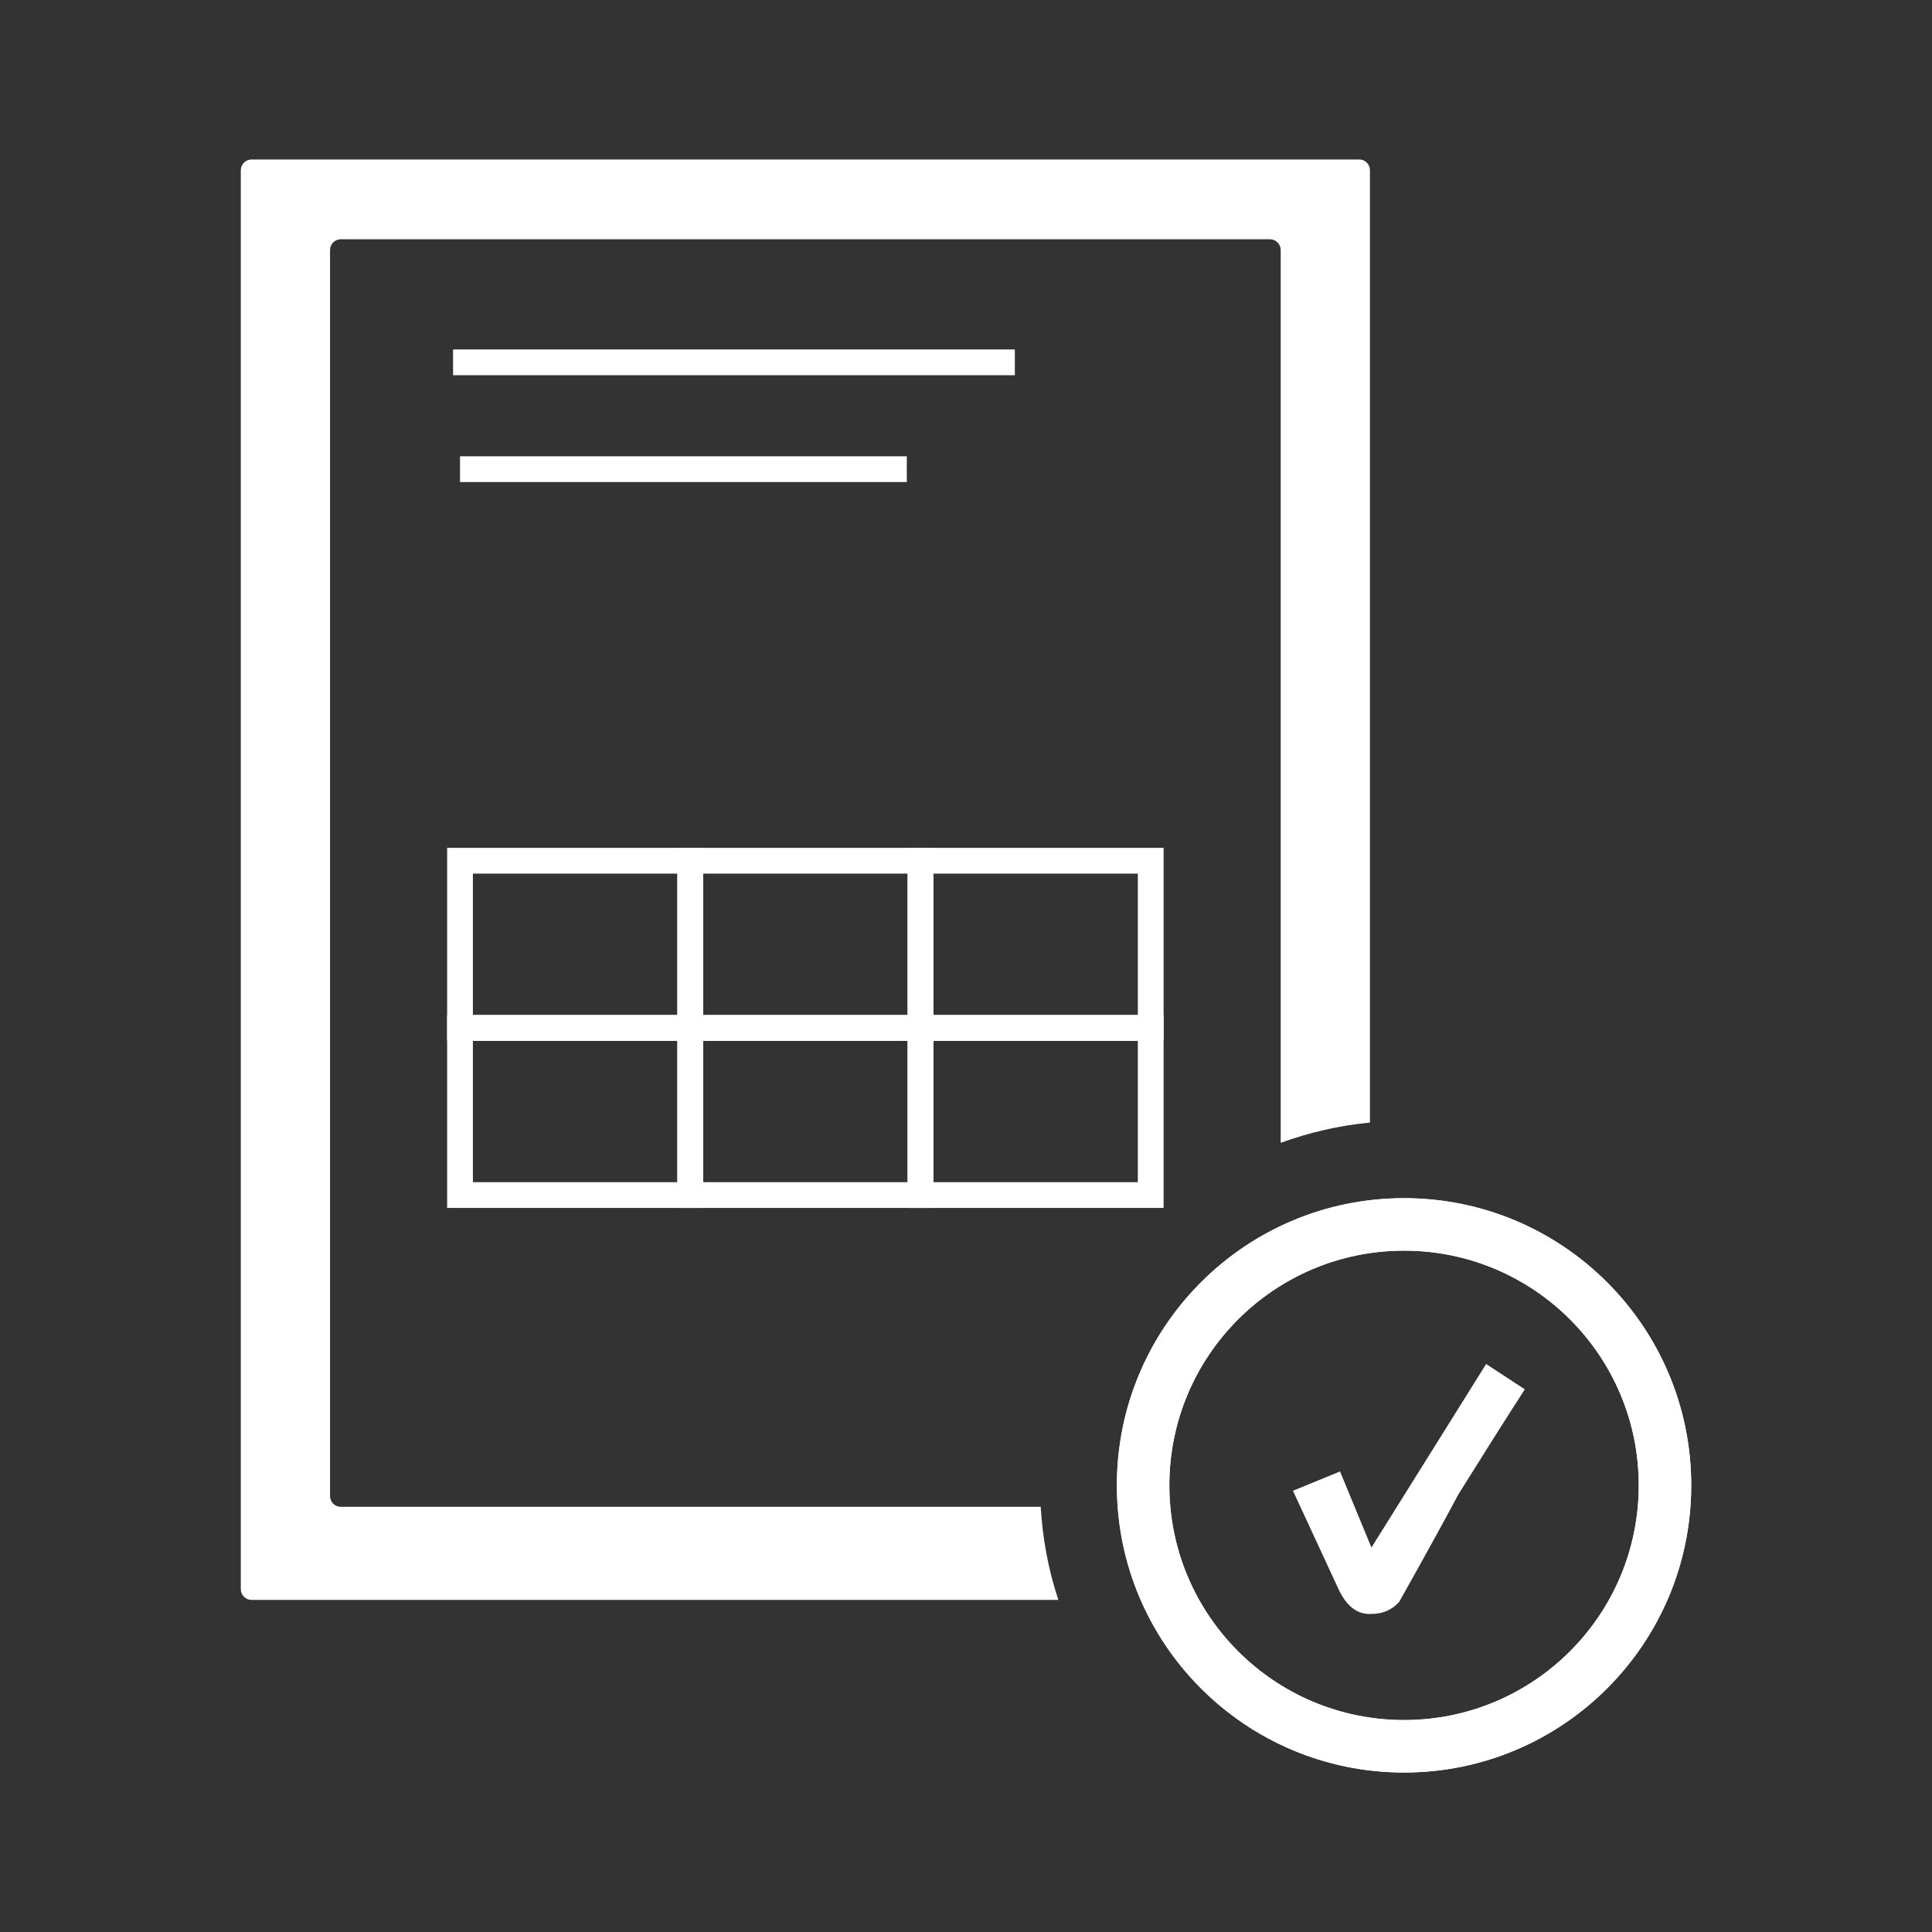
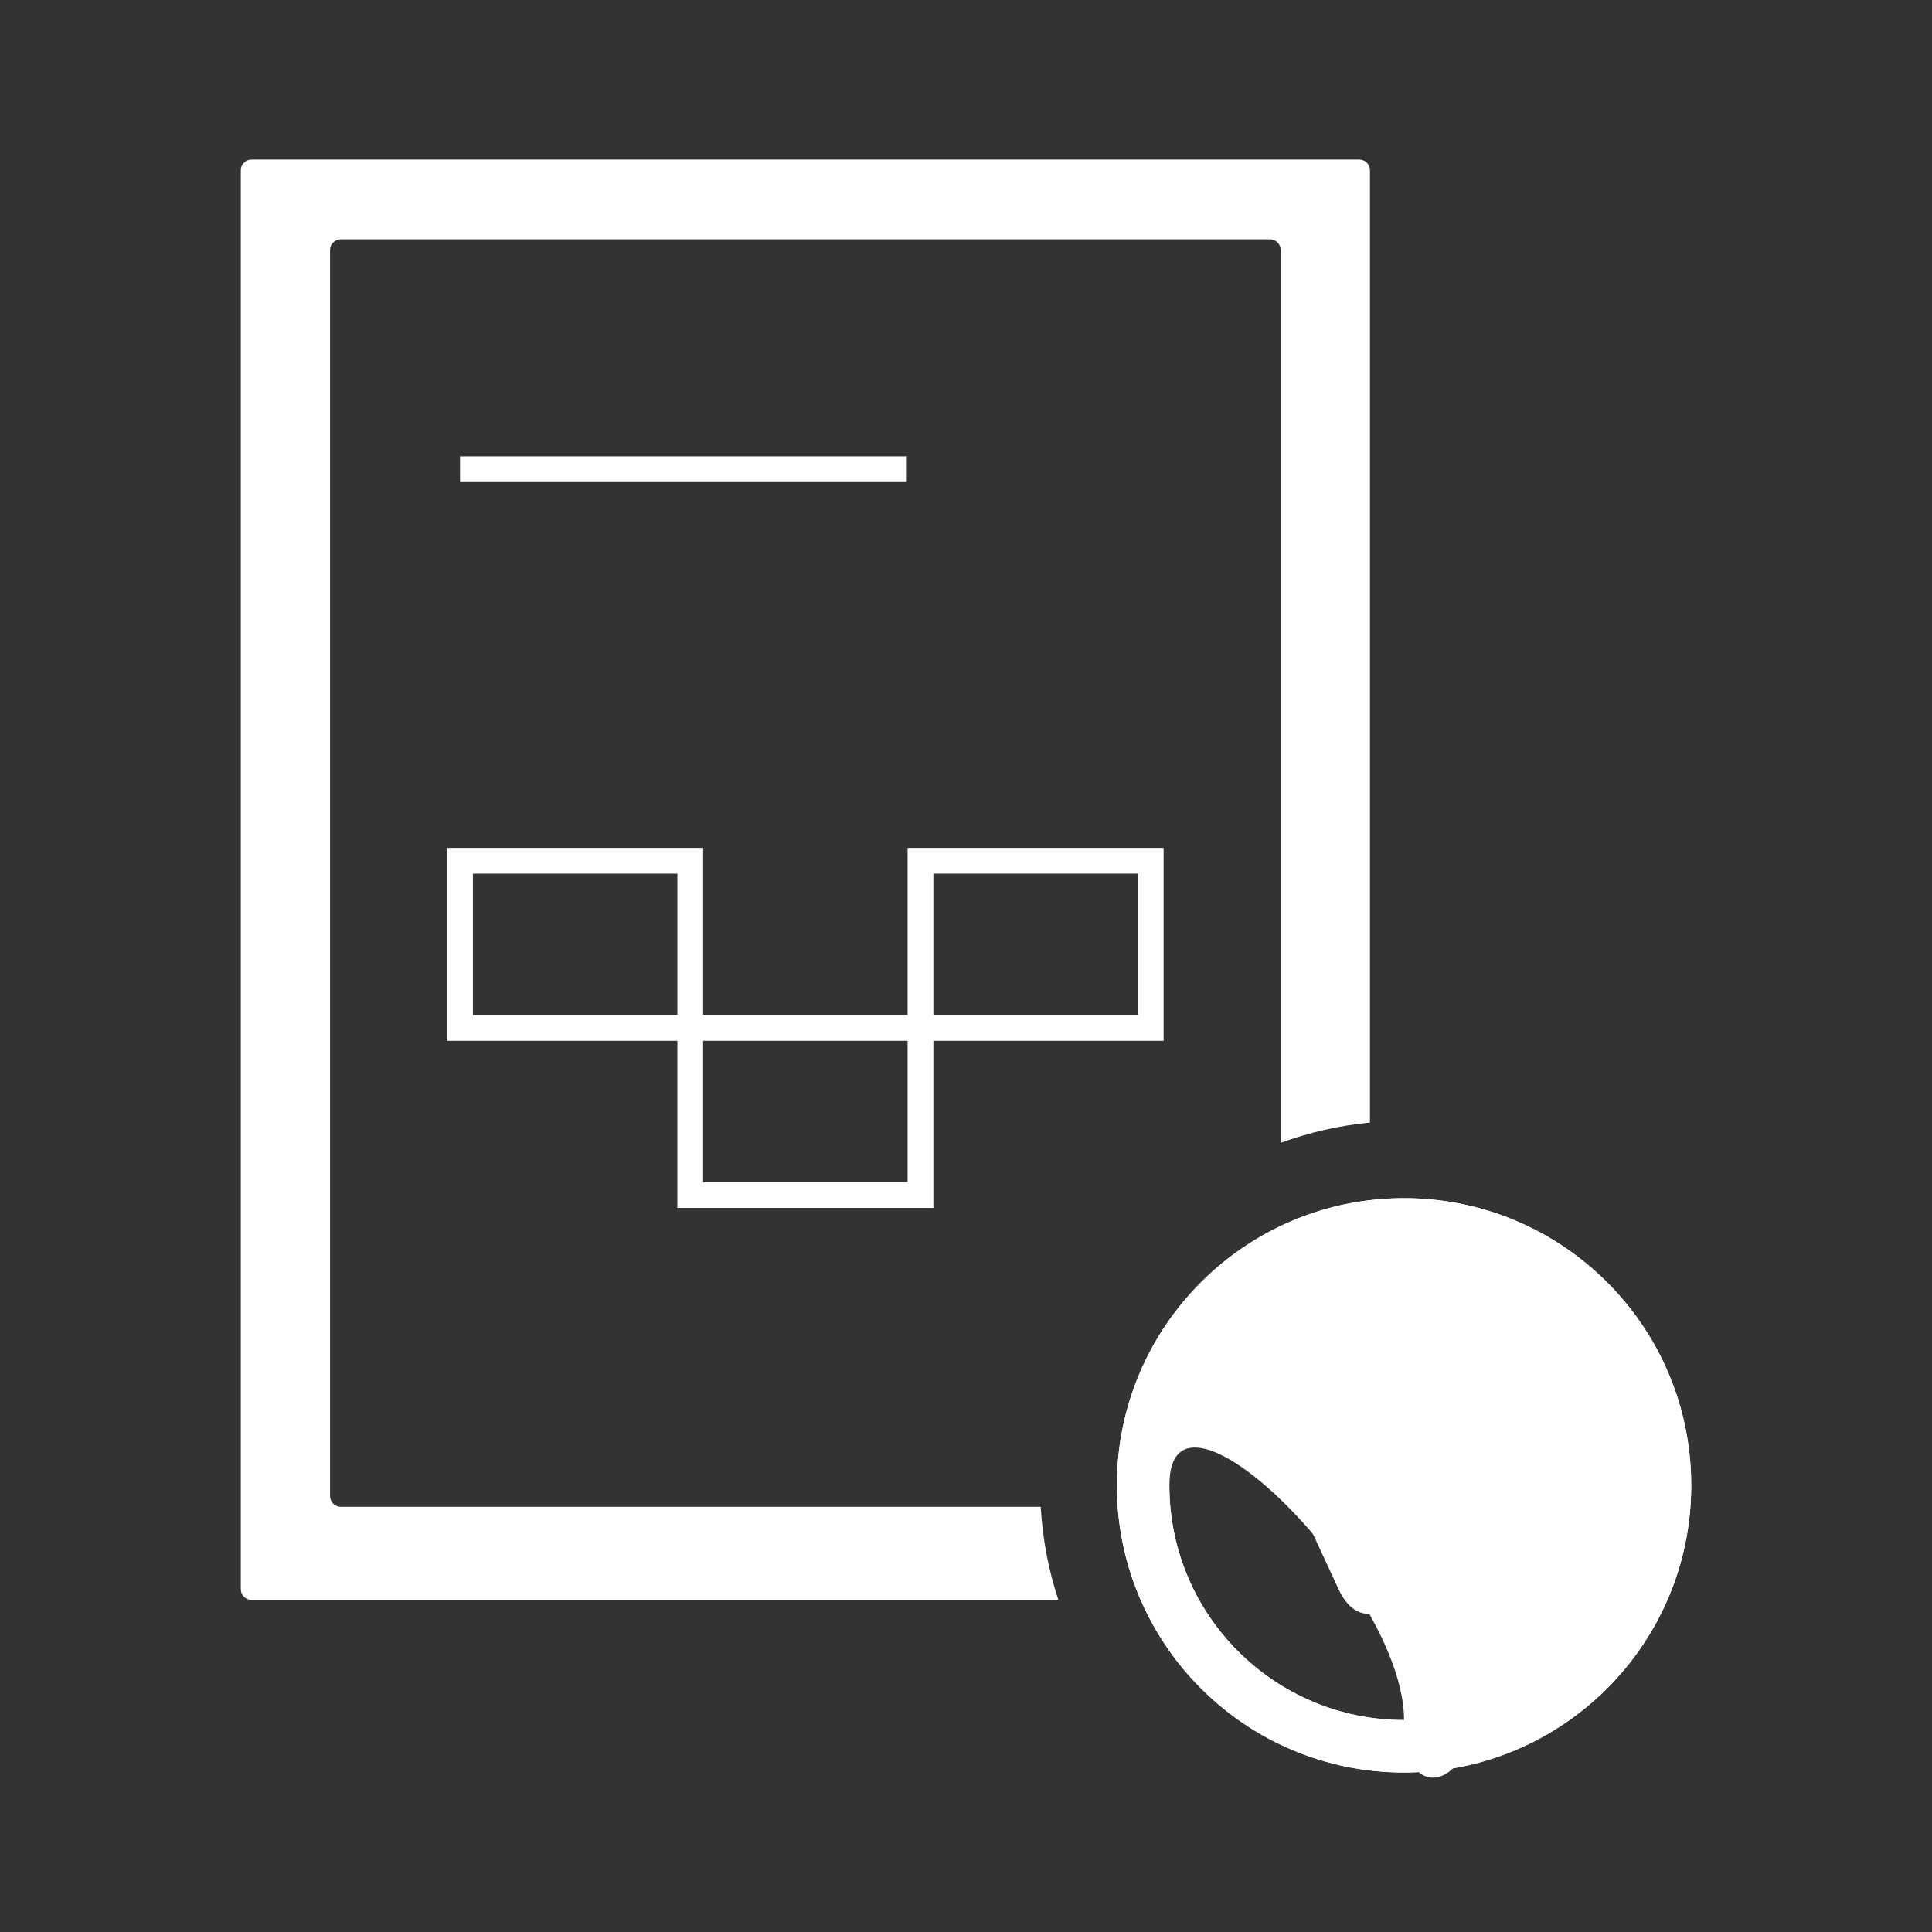
<svg xmlns="http://www.w3.org/2000/svg" version="1.1" id="レイヤー_2" x="0px" y="0px" viewBox="0 0 75 75" style="enable-background:new 0 0 75 75;" xml:space="preserve">
  <rect x="0" y="0" width="75" height="75" fill="#333333" stroke="none" />
  <style type="text/css">
	.st0{fill:#FFFFFF;}
	.st1{fill:none;stroke:#FFFFFF;stroke-miterlimit:10;}
</style>
  <g>
    <path class="st0" d="M54.505,46.513c-6.157,0-11.148,4.991-11.148,11.148s4.991,11.148,11.148,11.148s11.148-4.991,11.148-11.148   C65.652,51.505,60.662,46.513,54.505,46.513z M54.505,66.772c-5.032,0-9.111-4.079-9.111-9.111s4.079-9.111,9.111-9.111   s9.111,4.079,9.111,9.111S59.537,66.772,54.505,66.772z" />
-     <path class="st0" d="M54.505,46.513c-6.157,0-11.148,4.991-11.148,11.148s4.991,11.148,11.148,11.148s11.148-4.991,11.148-11.148   C65.652,51.505,60.662,46.513,54.505,46.513z M54.505,66.772c-5.032,0-9.111-4.079-9.111-9.111s4.079-9.111,9.111-9.111   s9.111,4.079,9.111,9.111S59.537,66.772,54.505,66.772z" />
+     <path class="st0" d="M54.505,46.513c-6.157,0-11.148,4.991-11.148,11.148s4.991,11.148,11.148,11.148s11.148-4.991,11.148-11.148   C65.652,51.505,60.662,46.513,54.505,46.513z M54.505,66.772c-5.032,0-9.111-4.079-9.111-9.111s9.111,4.079,9.111,9.111S59.537,66.772,54.505,66.772z" />
    <g>
      <path class="st0" d="M52.02,57.122l1.219,2.953l4.453-7.125l1.5,0.984c-0.844,1.312-1.703,2.672-2.578,4.078    c-0.531,1-1.297,2.391-2.297,4.172c-0.281,0.312-0.641,0.469-1.078,0.469c-0.531,0.031-0.953-0.281-1.266-0.938l-1.781-3.844    L52.02,57.122z" />
    </g>
    <g>
      <path class="st0" d="M13.231,58.495c-0.232,0-0.419-0.188-0.419-0.419V9.707c0-0.232,0.188-0.419,0.419-0.419h36.067    c0.232,0,0.419,0.188,0.419,0.419v34.657c1.1-0.398,2.257-0.672,3.464-0.785V6.61c0-0.232-0.188-0.419-0.419-0.419H9.767    c-0.232,0-0.419,0.188-0.419,0.419v55.079c0,0.232,0.188,0.419,0.419,0.419h31.318c-0.381-1.147-0.611-2.359-0.685-3.614    L13.231,58.495L13.231,58.495z" />
    </g>
    <g>
      <rect x="17.858" y="33.414" class="st1" width="8.938" height="6.489" />
-       <rect x="26.795" y="33.414" class="st1" width="8.938" height="6.489" />
      <rect x="35.733" y="33.414" class="st1" width="8.938" height="6.489" />
-       <rect x="17.858" y="39.903" class="st1" width="8.938" height="6.489" />
      <rect x="26.795" y="39.903" class="st1" width="8.938" height="6.489" />
-       <rect x="35.733" y="39.903" class="st1" width="8.938" height="6.489" />
    </g>
-     <line class="st1" x1="17.588" y1="14.066" x2="39.396" y2="14.066" />
    <line class="st1" x1="17.858" y1="18.213" x2="35.202" y2="18.213" />
  </g>
</svg>